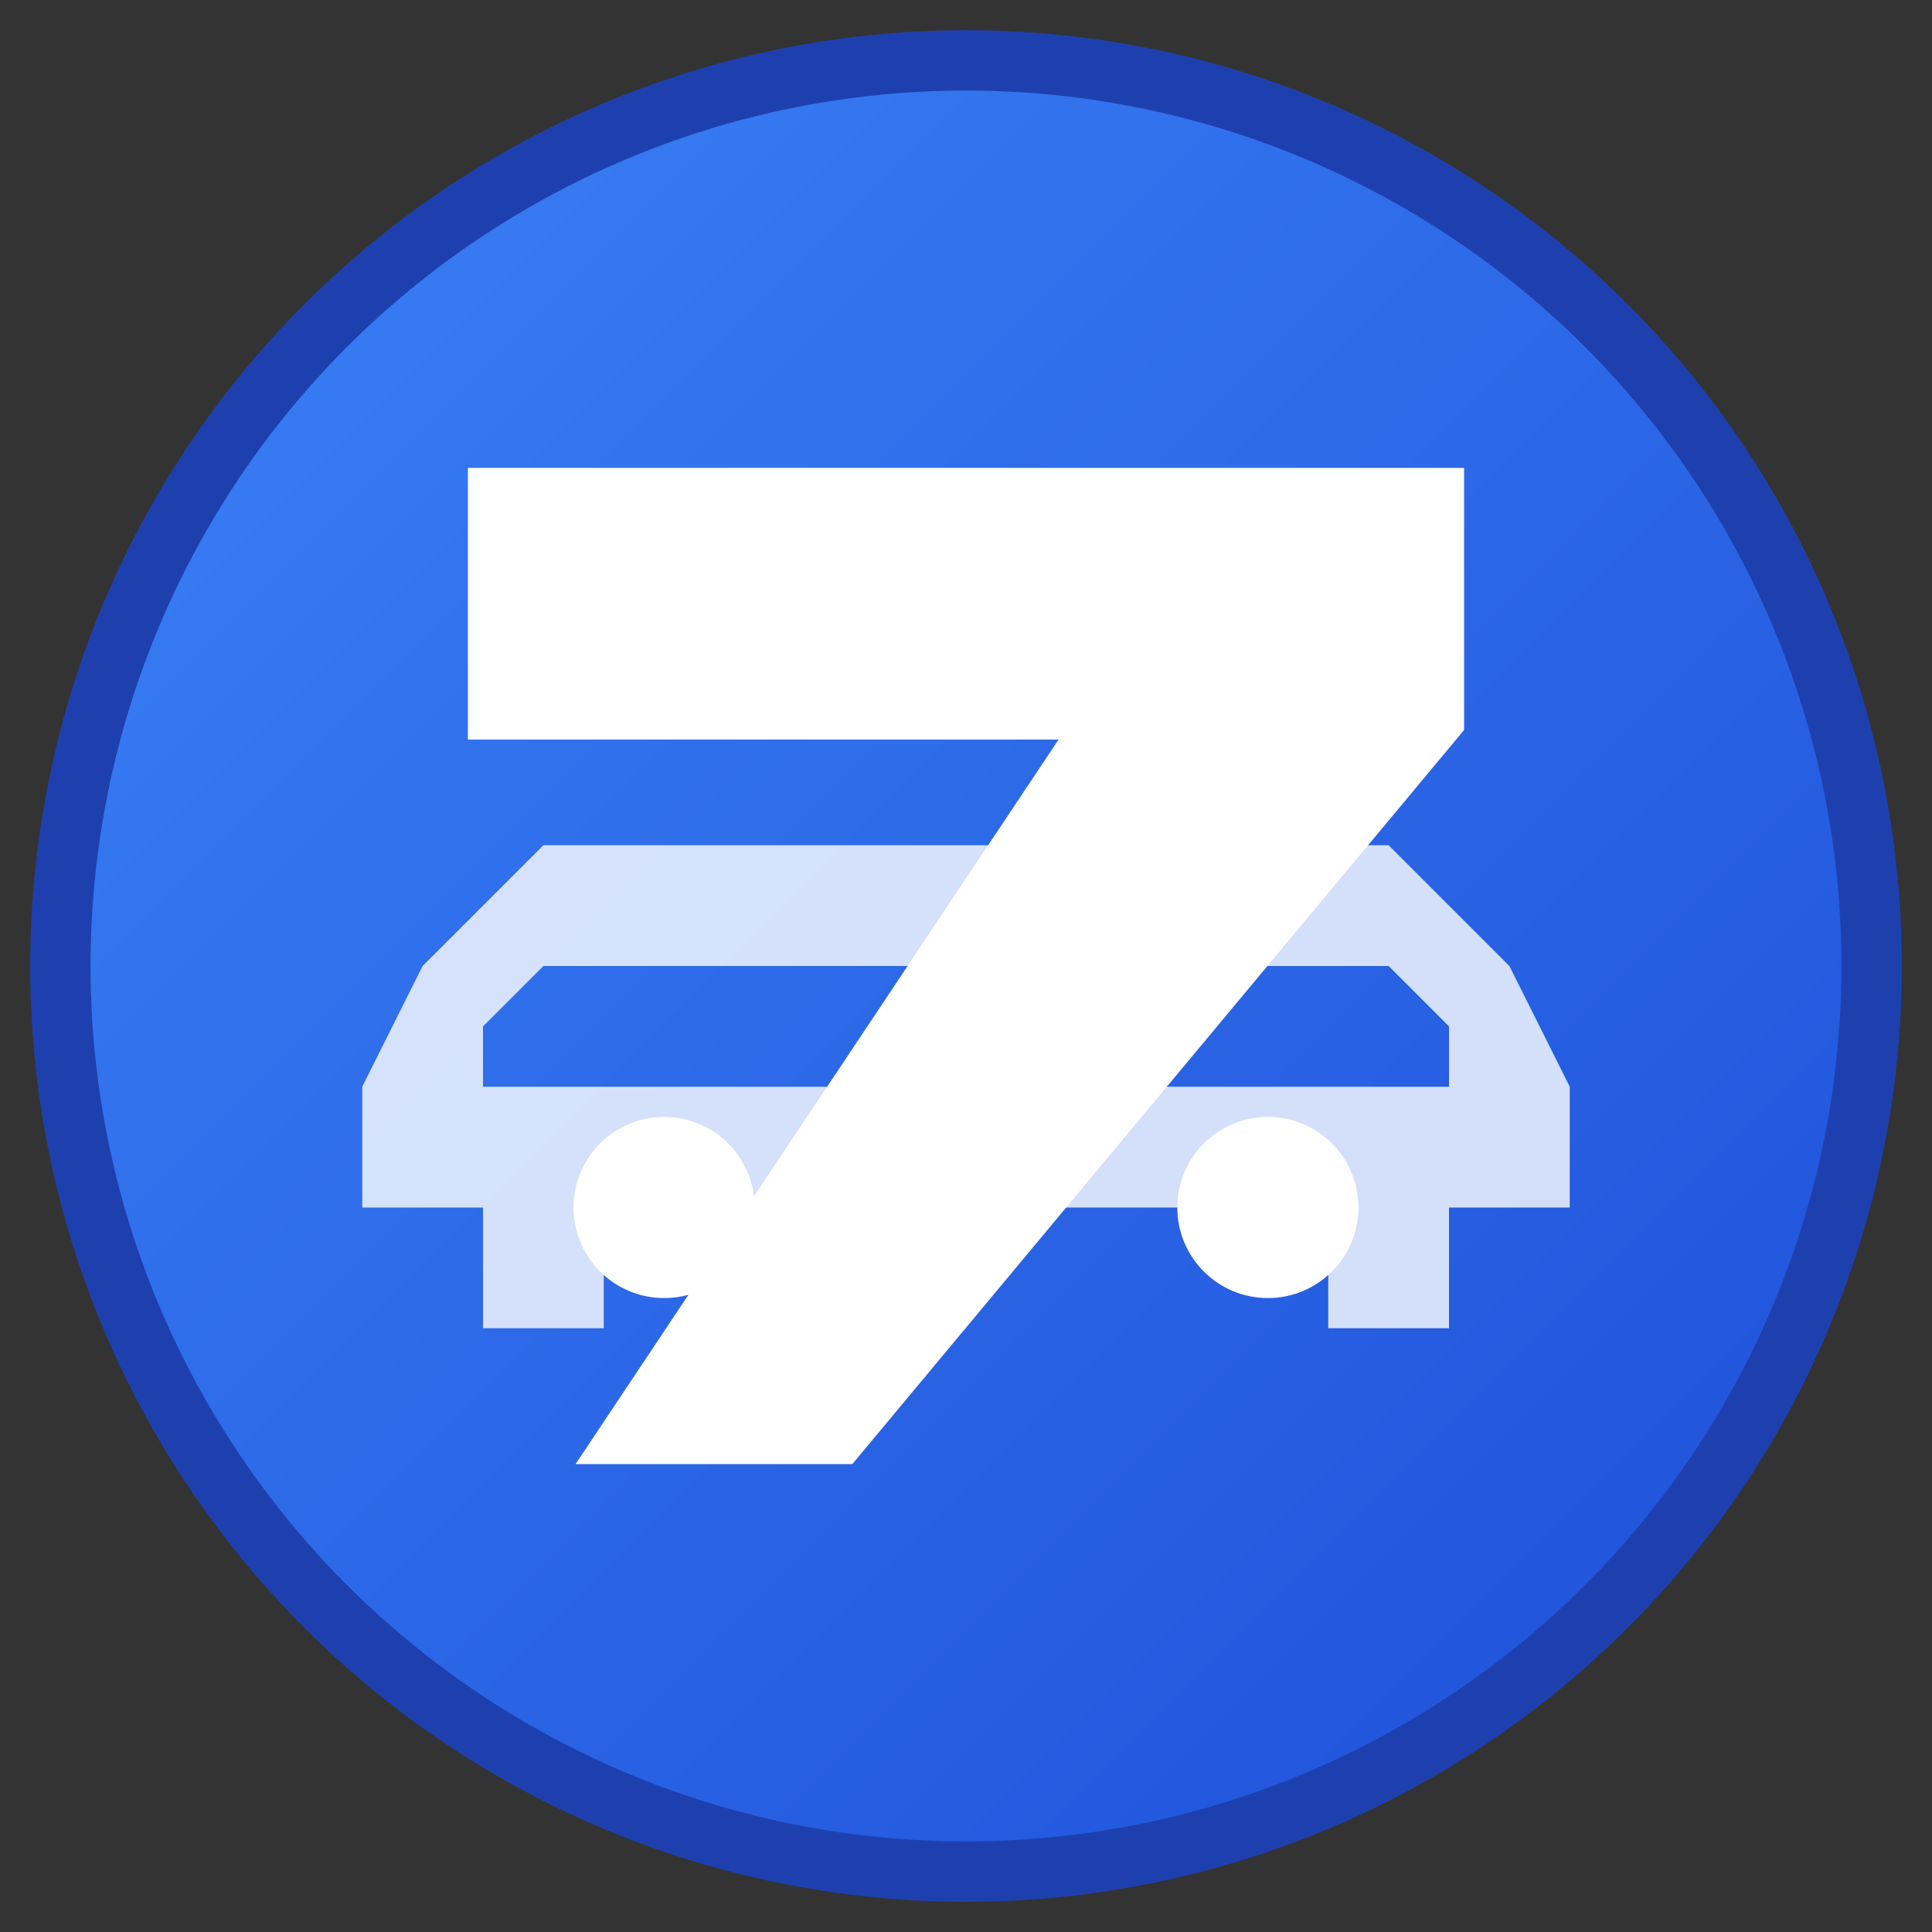
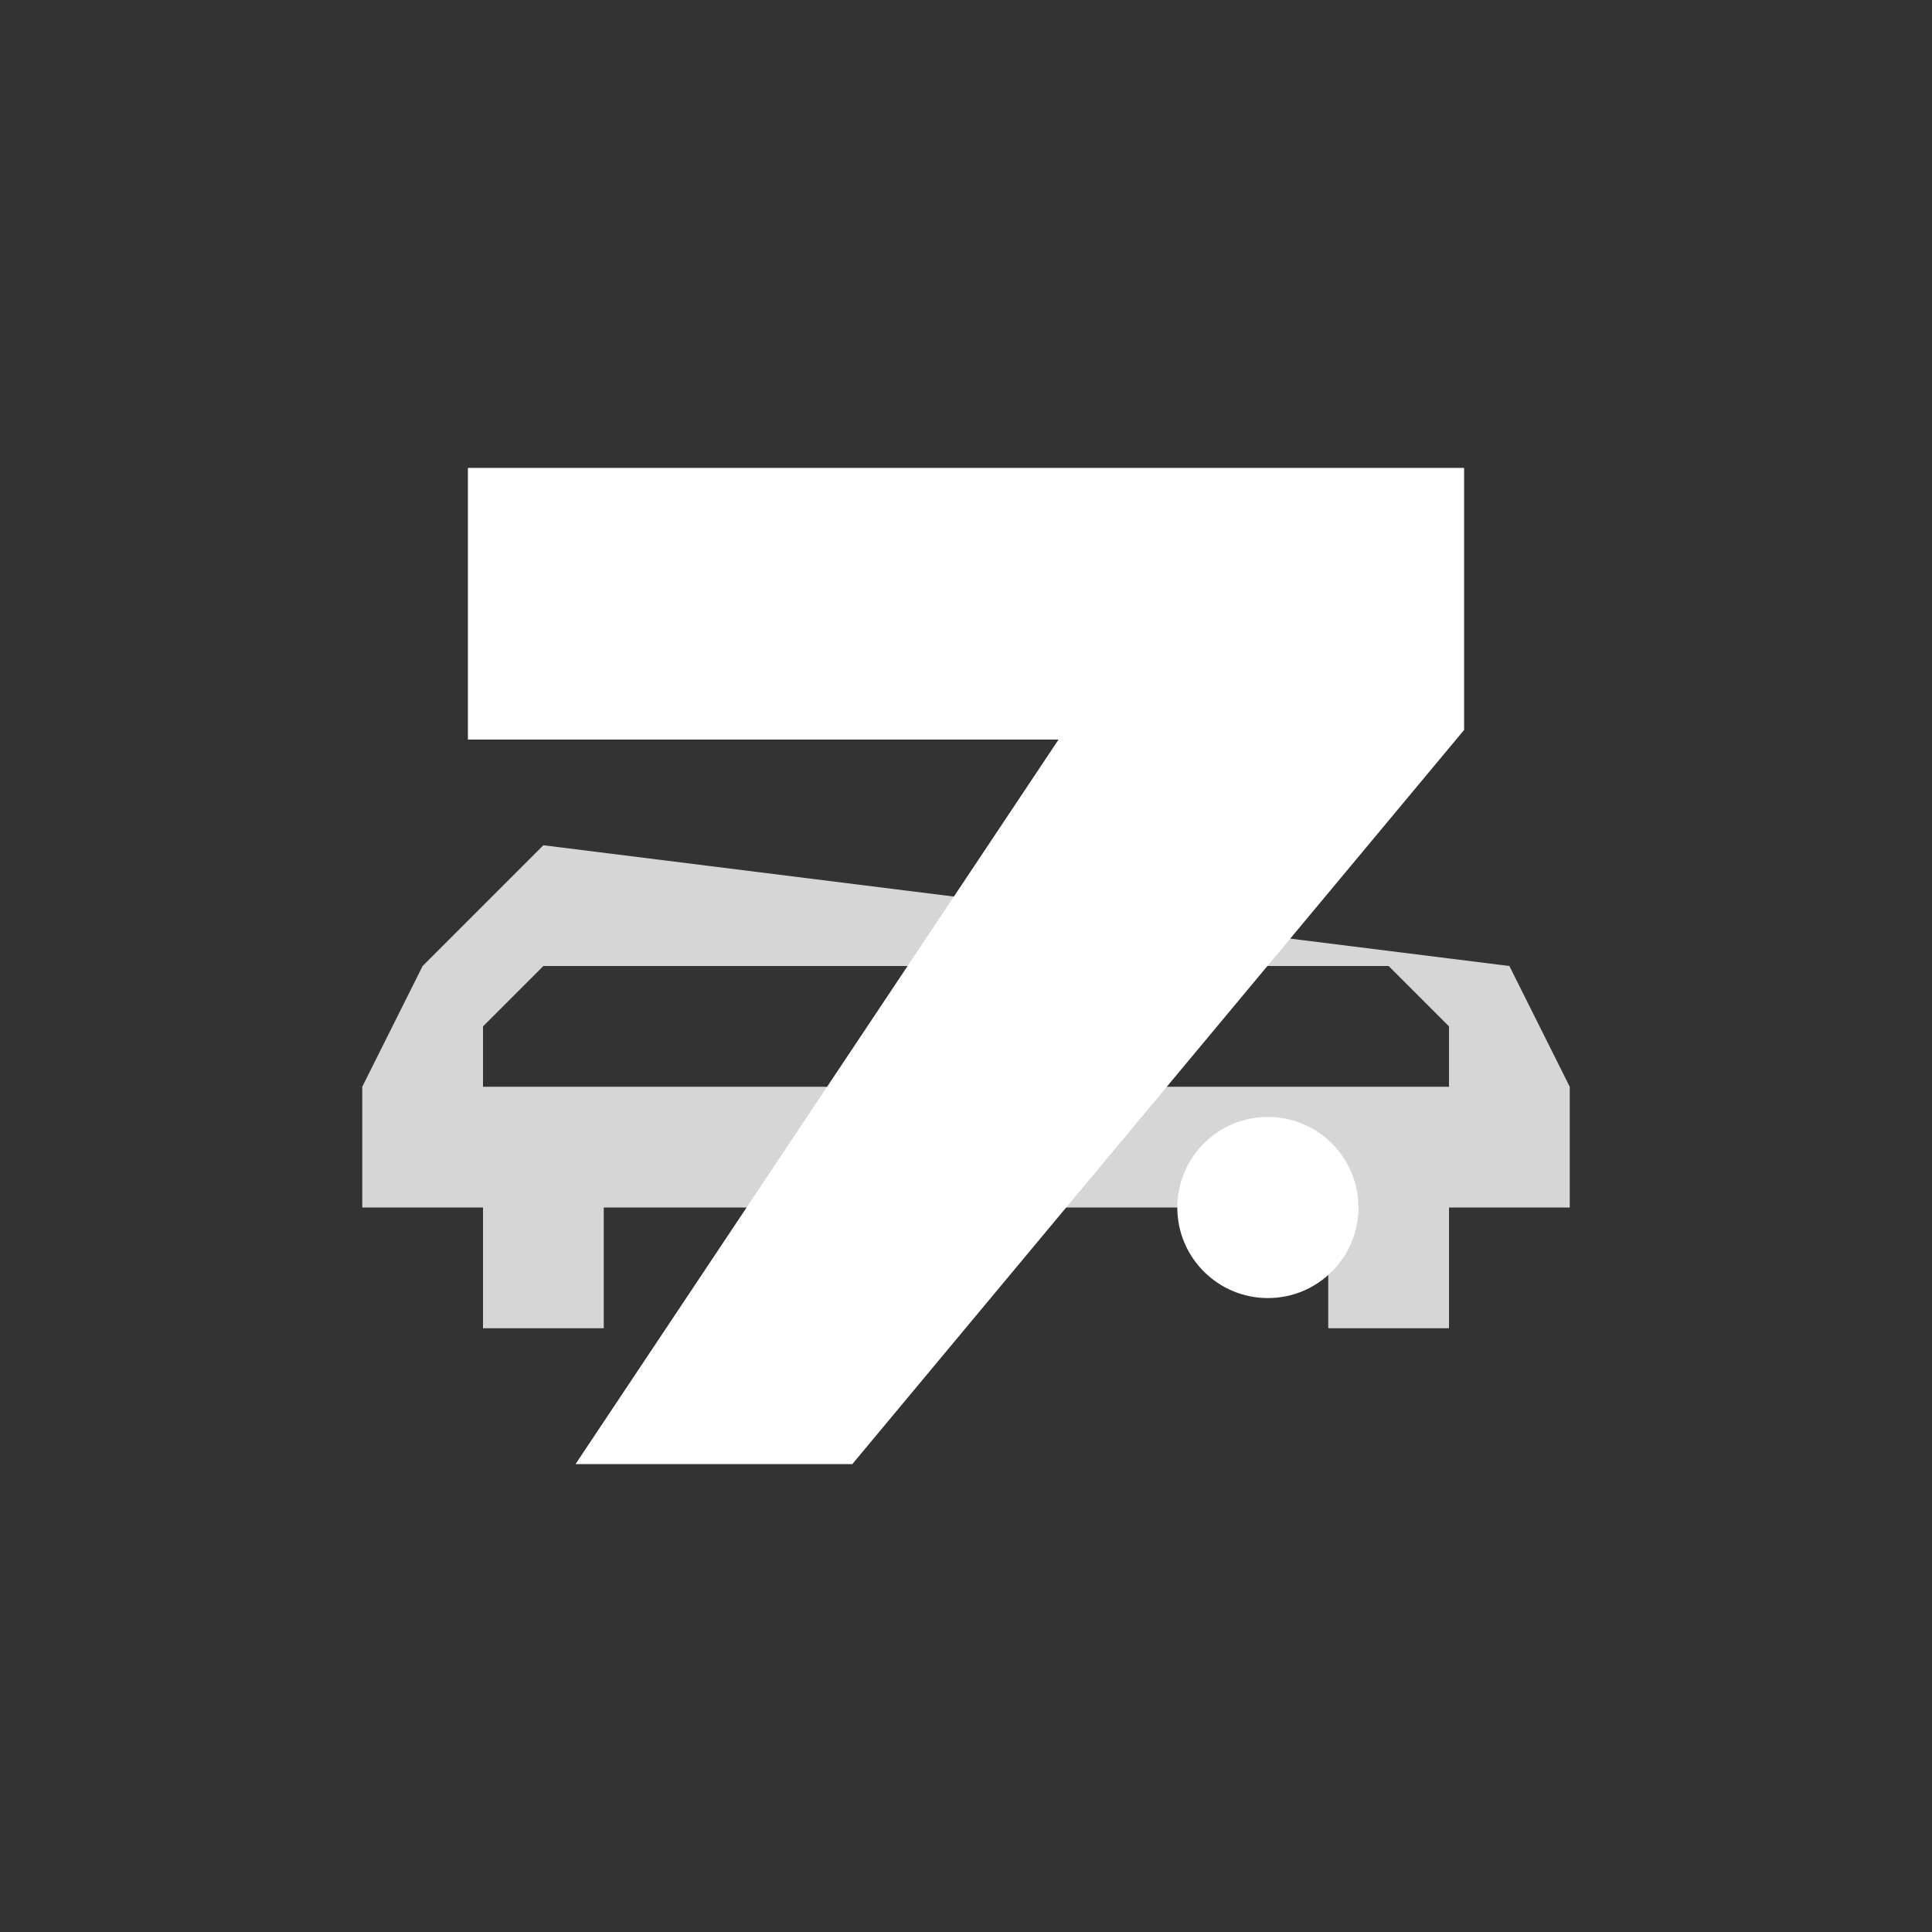
<svg xmlns="http://www.w3.org/2000/svg" viewBox="0 0 32 32" width="32" height="32">
  <rect x="0" y="0" width="32" height="32" fill="#333333" stroke="none" />
  <defs>
    <linearGradient id="gradient" x1="0%" y1="0%" x2="100%" y2="100%">
      <stop offset="0%" style="stop-color:#3B82F6;stop-opacity:1" />
      <stop offset="100%" style="stop-color:#1D4ED8;stop-opacity:1" />
    </linearGradient>
  </defs>
-   <circle cx="16" cy="16" r="15" fill="url(#gradient)" stroke="#1E40AF" stroke-width="1" />
  <path d="M8 8 L24 8 L24 12 L14 24 L10 24 L18 12 L8 12 Z" fill="white" stroke="white" stroke-width="0.5" />
-   <path d="M6 20 L8 20 L8 22 L10 22 L10 20 L22 20 L22 22 L24 22 L24 20 L26 20 L26 18 L25 16 L23 14 L9 14 L7 16 L6 18 Z M9 16 L23 16 L24 17 L24 18 L8 18 L8 17 Z" fill="white" opacity="0.8" />
-   <circle cx="11" cy="20" r="1.5" fill="white" />
+   <path d="M6 20 L8 20 L8 22 L10 22 L10 20 L22 20 L22 22 L24 22 L24 20 L26 20 L26 18 L25 16 L9 14 L7 16 L6 18 Z M9 16 L23 16 L24 17 L24 18 L8 18 L8 17 Z" fill="white" opacity="0.8" />
  <circle cx="21" cy="20" r="1.5" fill="white" />
</svg>